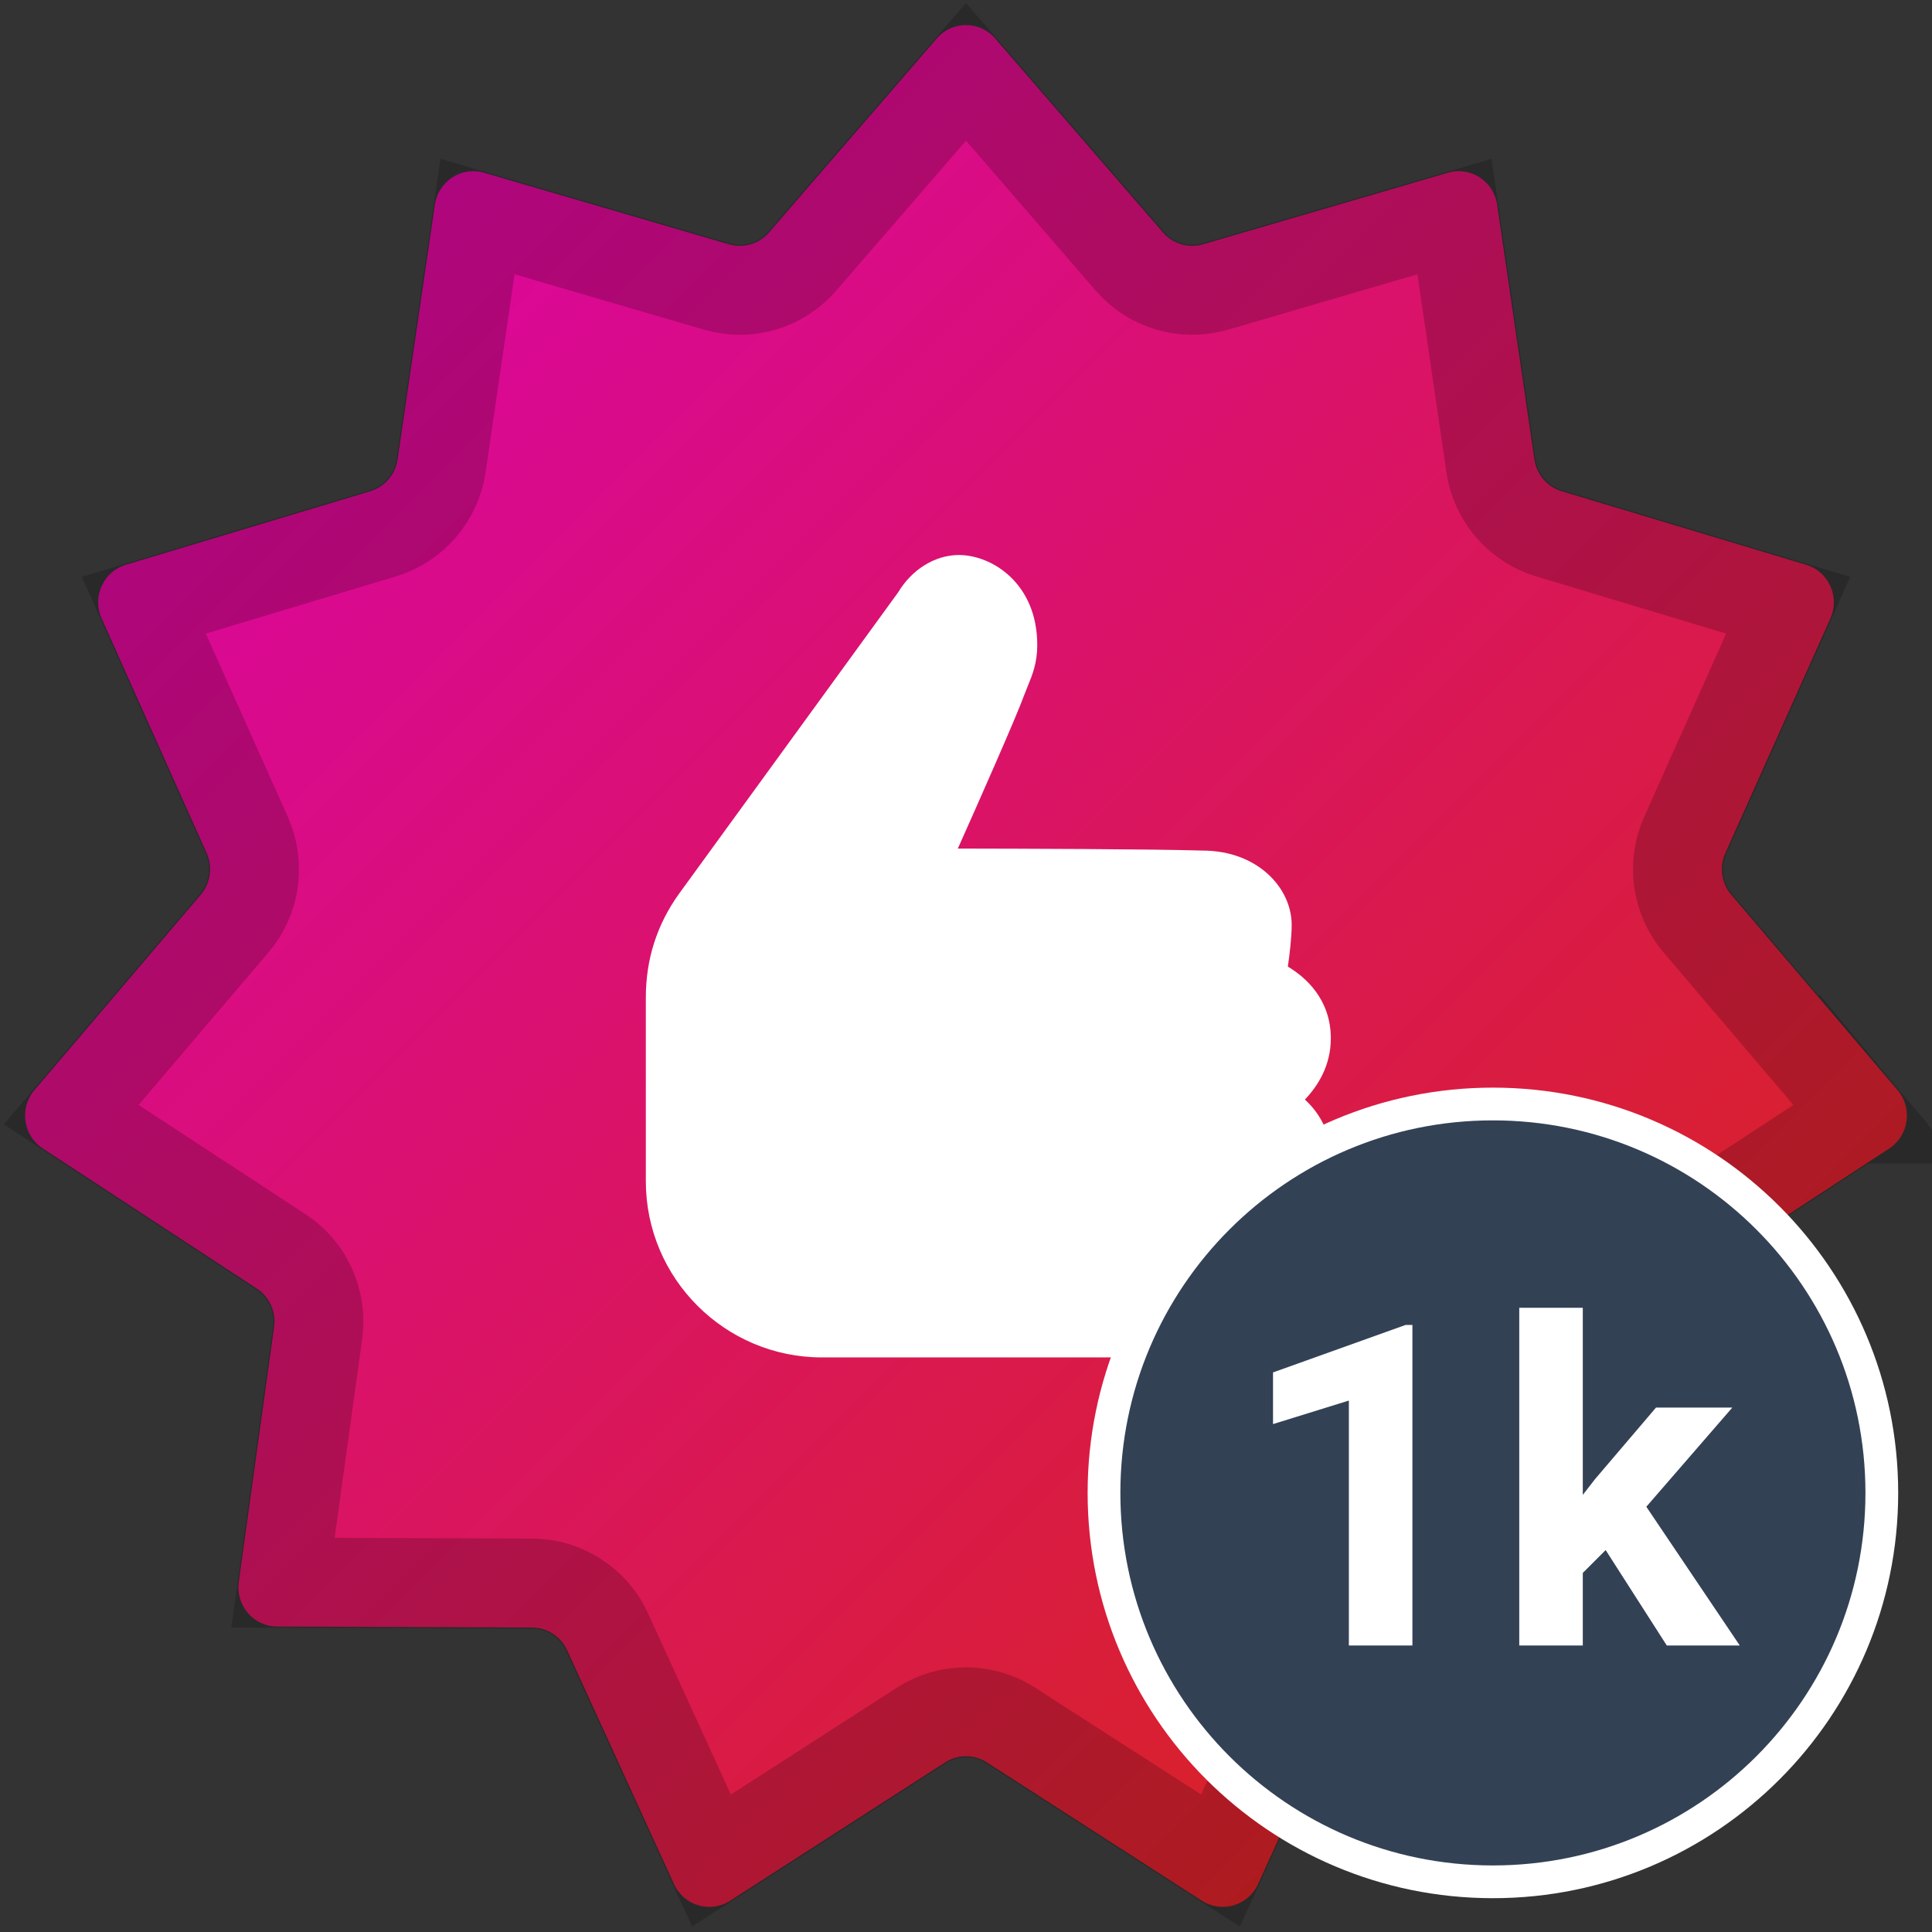
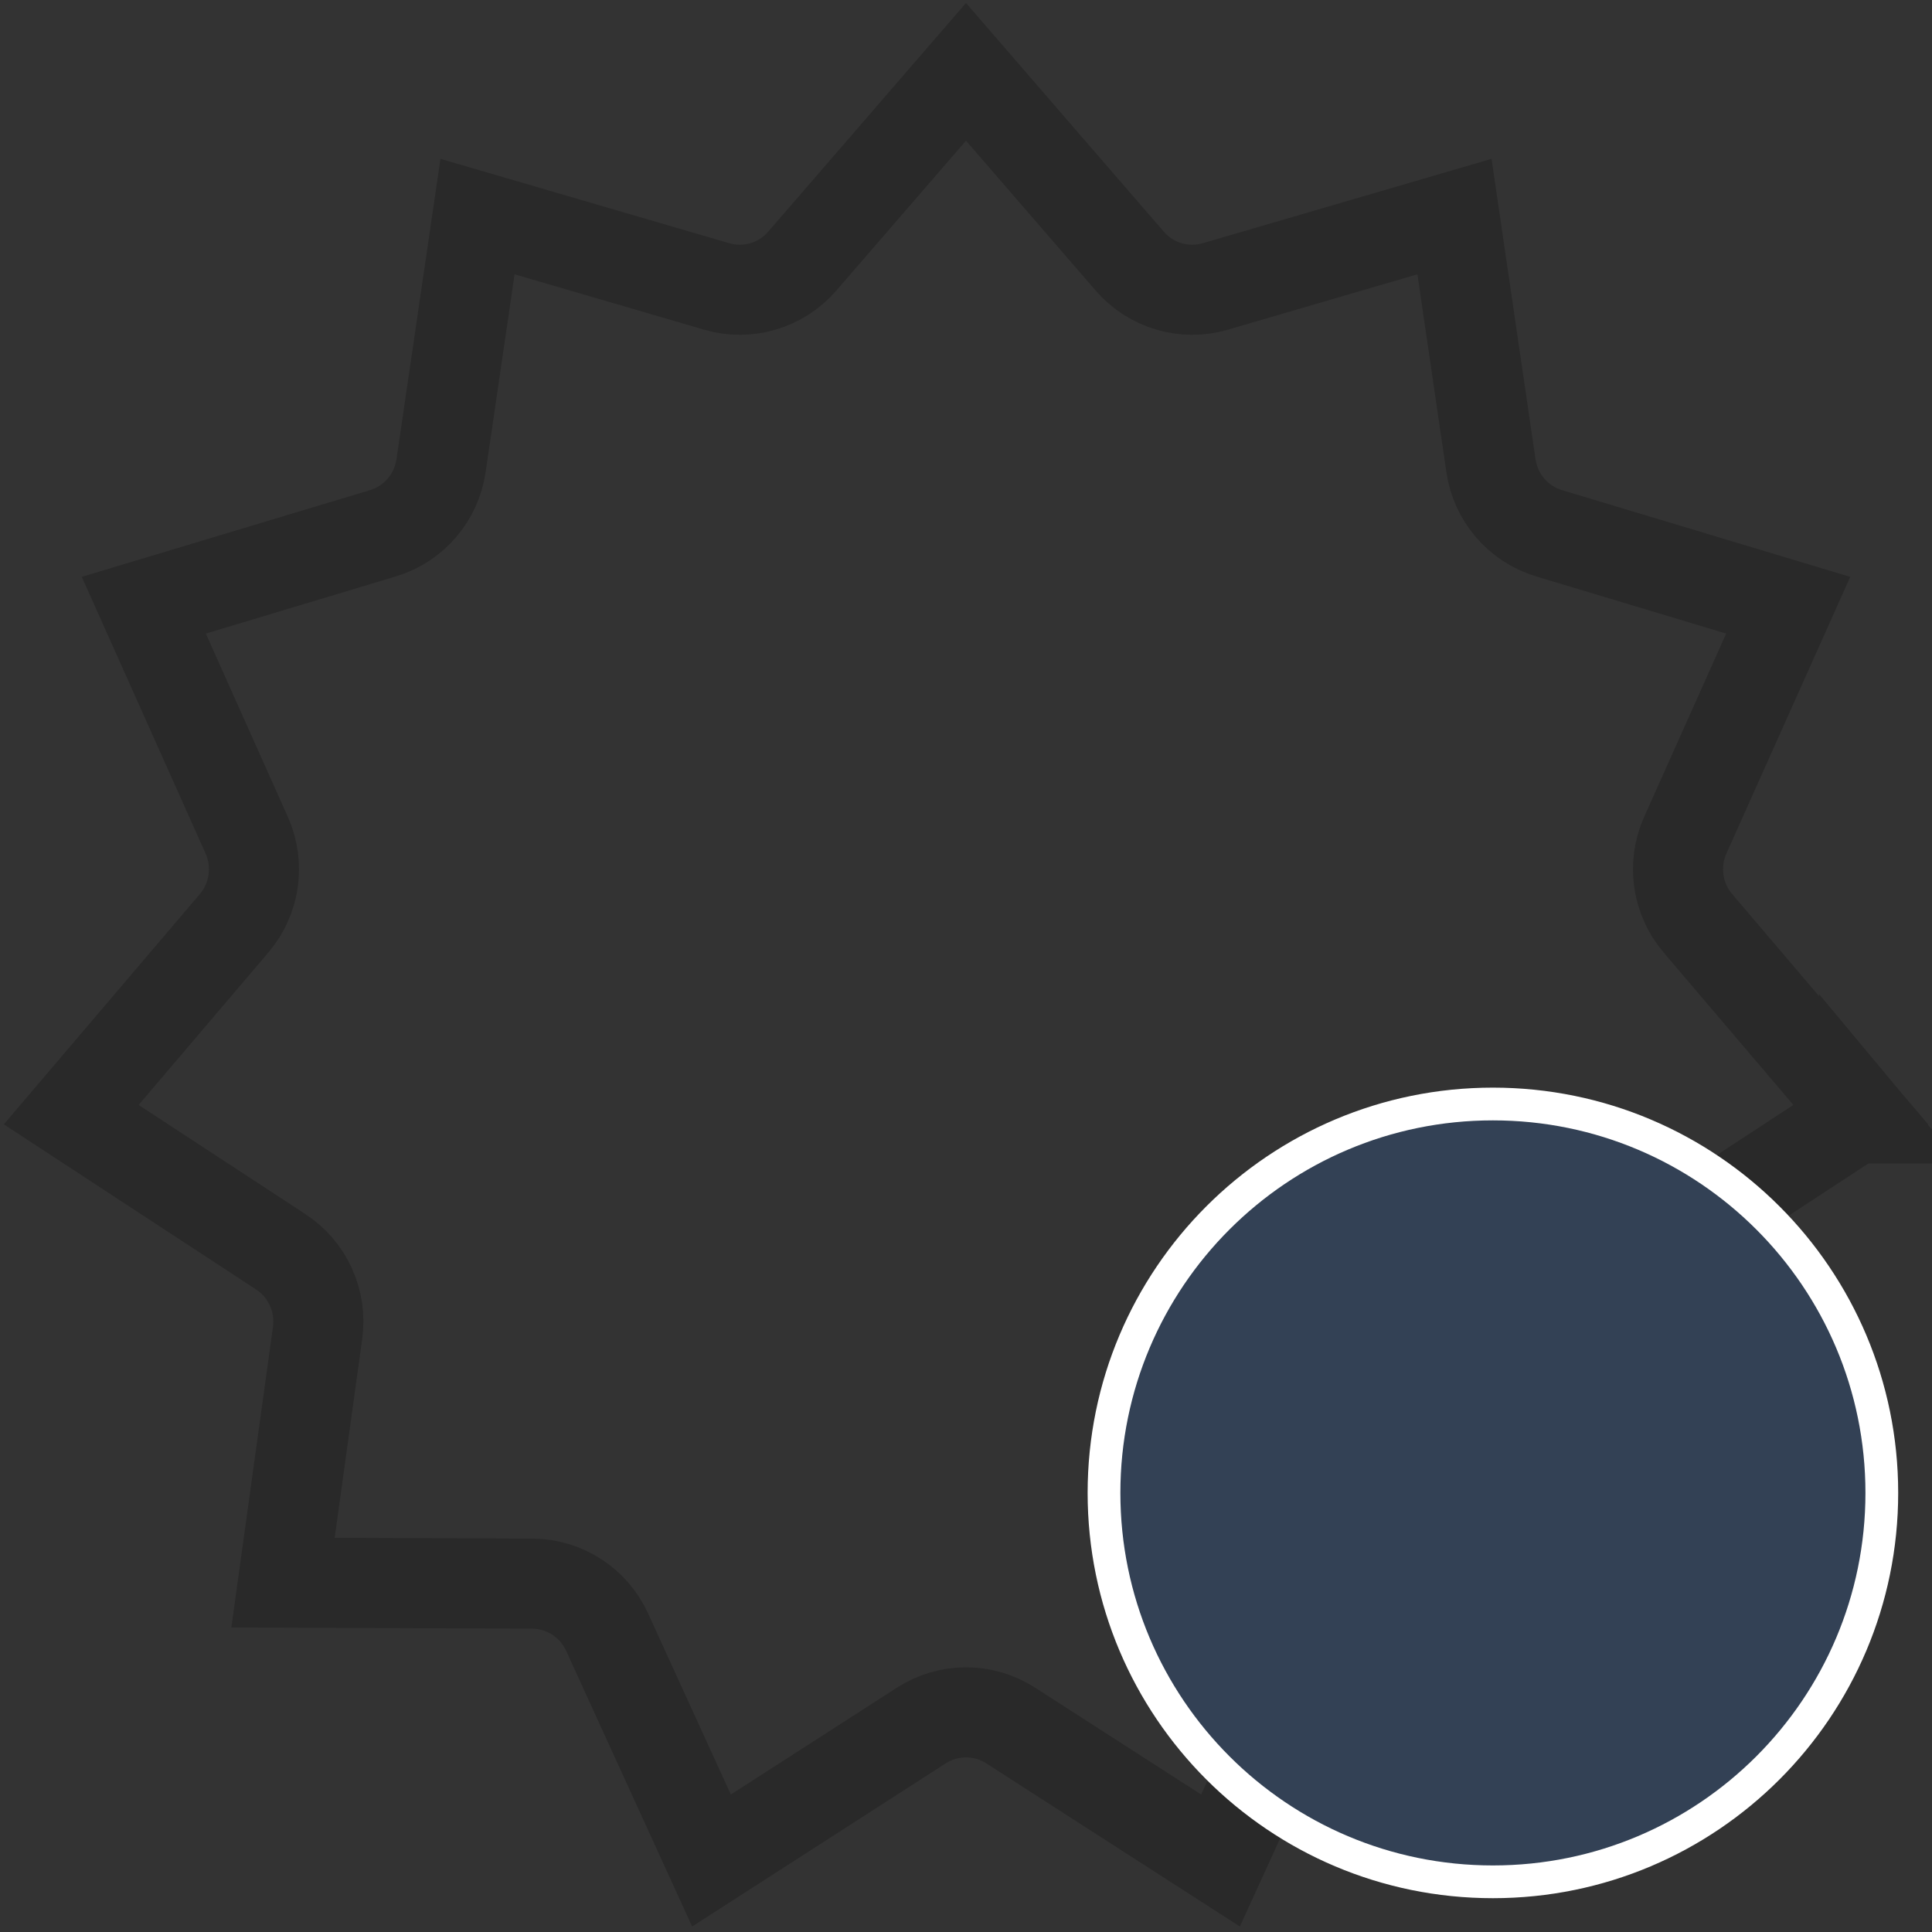
<svg xmlns="http://www.w3.org/2000/svg" width="236" height="236" viewBox="0 0 236 236" fill="none">
  <rect x="0" y="0" width="236" height="236" fill="#333333" stroke="none" />
-   <path d="M114.429 4.703C116.318 2.519 119.682 2.519 121.571 4.703L142.061 28.393C143.273 29.795 145.18 30.36 146.95 29.843L176.87 21.1C179.628 20.294 182.459 22.131 182.879 25L187.433 56.116C187.701 57.957 189.002 59.473 190.769 60.005L220.62 68.985C223.372 69.813 224.77 72.903 223.587 75.546L210.759 104.209C210 105.905 210.284 107.891 211.485 109.302L231.789 133.155C233.661 135.354 233.182 138.716 230.773 140.294L204.637 157.403C203.09 158.416 202.264 160.241 202.52 162.083L206.831 193.235C207.228 196.108 205.026 198.675 202.154 198.686L171.007 198.81C169.164 198.818 167.493 199.903 166.72 201.592L153.669 230.152C152.466 232.785 149.239 233.743 146.817 232.184L120.548 215.283C118.994 214.283 117.007 214.283 115.452 215.283L89.183 232.184C86.761 233.743 83.534 232.785 82.331 230.152L69.28 201.592C68.508 199.903 66.836 198.818 64.993 198.81L33.846 198.686C30.974 198.675 28.772 196.107 29.169 193.235L33.481 162.083C33.736 160.241 32.91 158.416 31.364 157.403L5.228 140.294C2.818 138.716 2.339 135.354 4.211 133.155L24.515 109.302C25.717 107.891 25.999 105.905 25.241 104.209L12.413 75.546C11.23 72.903 12.628 69.813 15.38 68.985L45.231 60.005C46.997 59.473 48.298 57.957 48.568 56.116L53.122 25C53.542 22.131 56.371 20.294 59.13 21.1L89.05 29.843C90.82 30.36 92.727 29.795 93.939 28.393L114.429 4.703Z" fill="url(#paint0_linear_5_86)" />
  <path opacity="0.2" d="M97.996 31.902L118 8.774L138.004 31.902C140.581 34.881 144.657 36.101 148.454 34.992L177.67 26.454L182.125 56.893C182.693 60.77 185.441 64.003 189.225 65.141L218.435 73.929L205.864 102.018C204.263 105.595 204.854 109.788 207.401 112.779L227.3 136.156L201.699 152.916C198.402 155.073 196.669 158.94 197.207 162.819L201.429 193.325L170.985 193.446C167.028 193.462 163.474 195.791 161.842 199.362L149.09 227.268L123.45 210.773C120.128 208.635 115.872 208.635 112.55 210.773L86.91 227.268L74.158 199.363C72.526 195.791 68.971 193.462 65.015 193.446L34.572 193.325L38.794 162.819C39.33 158.94 37.597 155.073 34.302 152.916L8.7 136.156L28.6 112.779C31.146 109.788 31.737 105.595 30.136 102.018L17.566 73.929L46.776 65.141C50.559 64.003 53.307 60.77 53.875 56.893L58.33 26.454L87.546 34.992C91.344 36.101 95.419 34.881 97.996 31.902ZM227.705 136.631C227.703 136.631 227.703 136.63 227.703 136.629L227.705 136.631ZM227.832 135.808C227.834 135.807 227.834 135.807 227.835 135.806L227.832 135.808ZM86.281 227.673C86.282 227.673 86.282 227.673 86.283 227.673H86.281Z" stroke="black" stroke-width="11" />
-   <path d="M145.83 165.813H100.407C88.547 165.813 78.891 156.166 78.891 144.297V121.829C78.891 117.188 80.245 112.948 82.926 109.203L109.708 72.363C111.38 69.571 114.2 67.796 117.142 67.796C121.111 67.796 126.704 71.205 126.704 78.797C126.704 80.964 126.116 82.42 125.537 83.831C125.397 84.167 125.257 84.512 125.117 84.886C124.22 87.398 119.486 98.1 117.002 103.656C124.36 103.665 140.665 103.712 146.857 103.899C153.674 103.899 157.783 108.512 157.783 112.976C157.783 114.507 157.53 116.599 157.315 118.075C159.416 119.326 162.564 122.016 162.564 126.844C162.564 130.205 160.949 132.689 159.398 134.314C160.976 135.771 162.564 138.059 162.564 141.43C162.564 146.23 159.259 149.134 156.895 150.61C157.363 151.861 157.783 153.542 157.783 155.531C157.783 159.827 153.235 165.813 145.83 165.813Z" fill="white" />
  <path d="M182.364 229.87C208.601 229.87 229.87 208.601 229.87 182.364C229.87 156.127 208.601 134.857 182.364 134.857C156.127 134.857 134.857 156.127 134.857 182.364C134.857 208.601 156.127 229.87 182.364 229.87Z" fill="#334155" stroke="white" stroke-width="4" />
-   <path d="M172.53 201H164.769V171.083L155.504 173.957V167.646L171.698 161.845H172.53V201ZM196.136 189.345L193.343 192.138V201H185.582V159.75H193.343V182.604L194.847 180.67L202.286 171.942H211.605L201.104 184.054L212.518 201H203.602L196.136 189.345Z" fill="white" />
  <defs>
    <linearGradient id="paint0_linear_5_86" x1="3.065" y1="3.065" x2="232.935" y2="232.935" gradientUnits="userSpaceOnUse">
      <stop stop-color="#DB00B8" />
      <stop offset="0.844" stop-color="#D92323" />
    </linearGradient>
  </defs>
</svg>